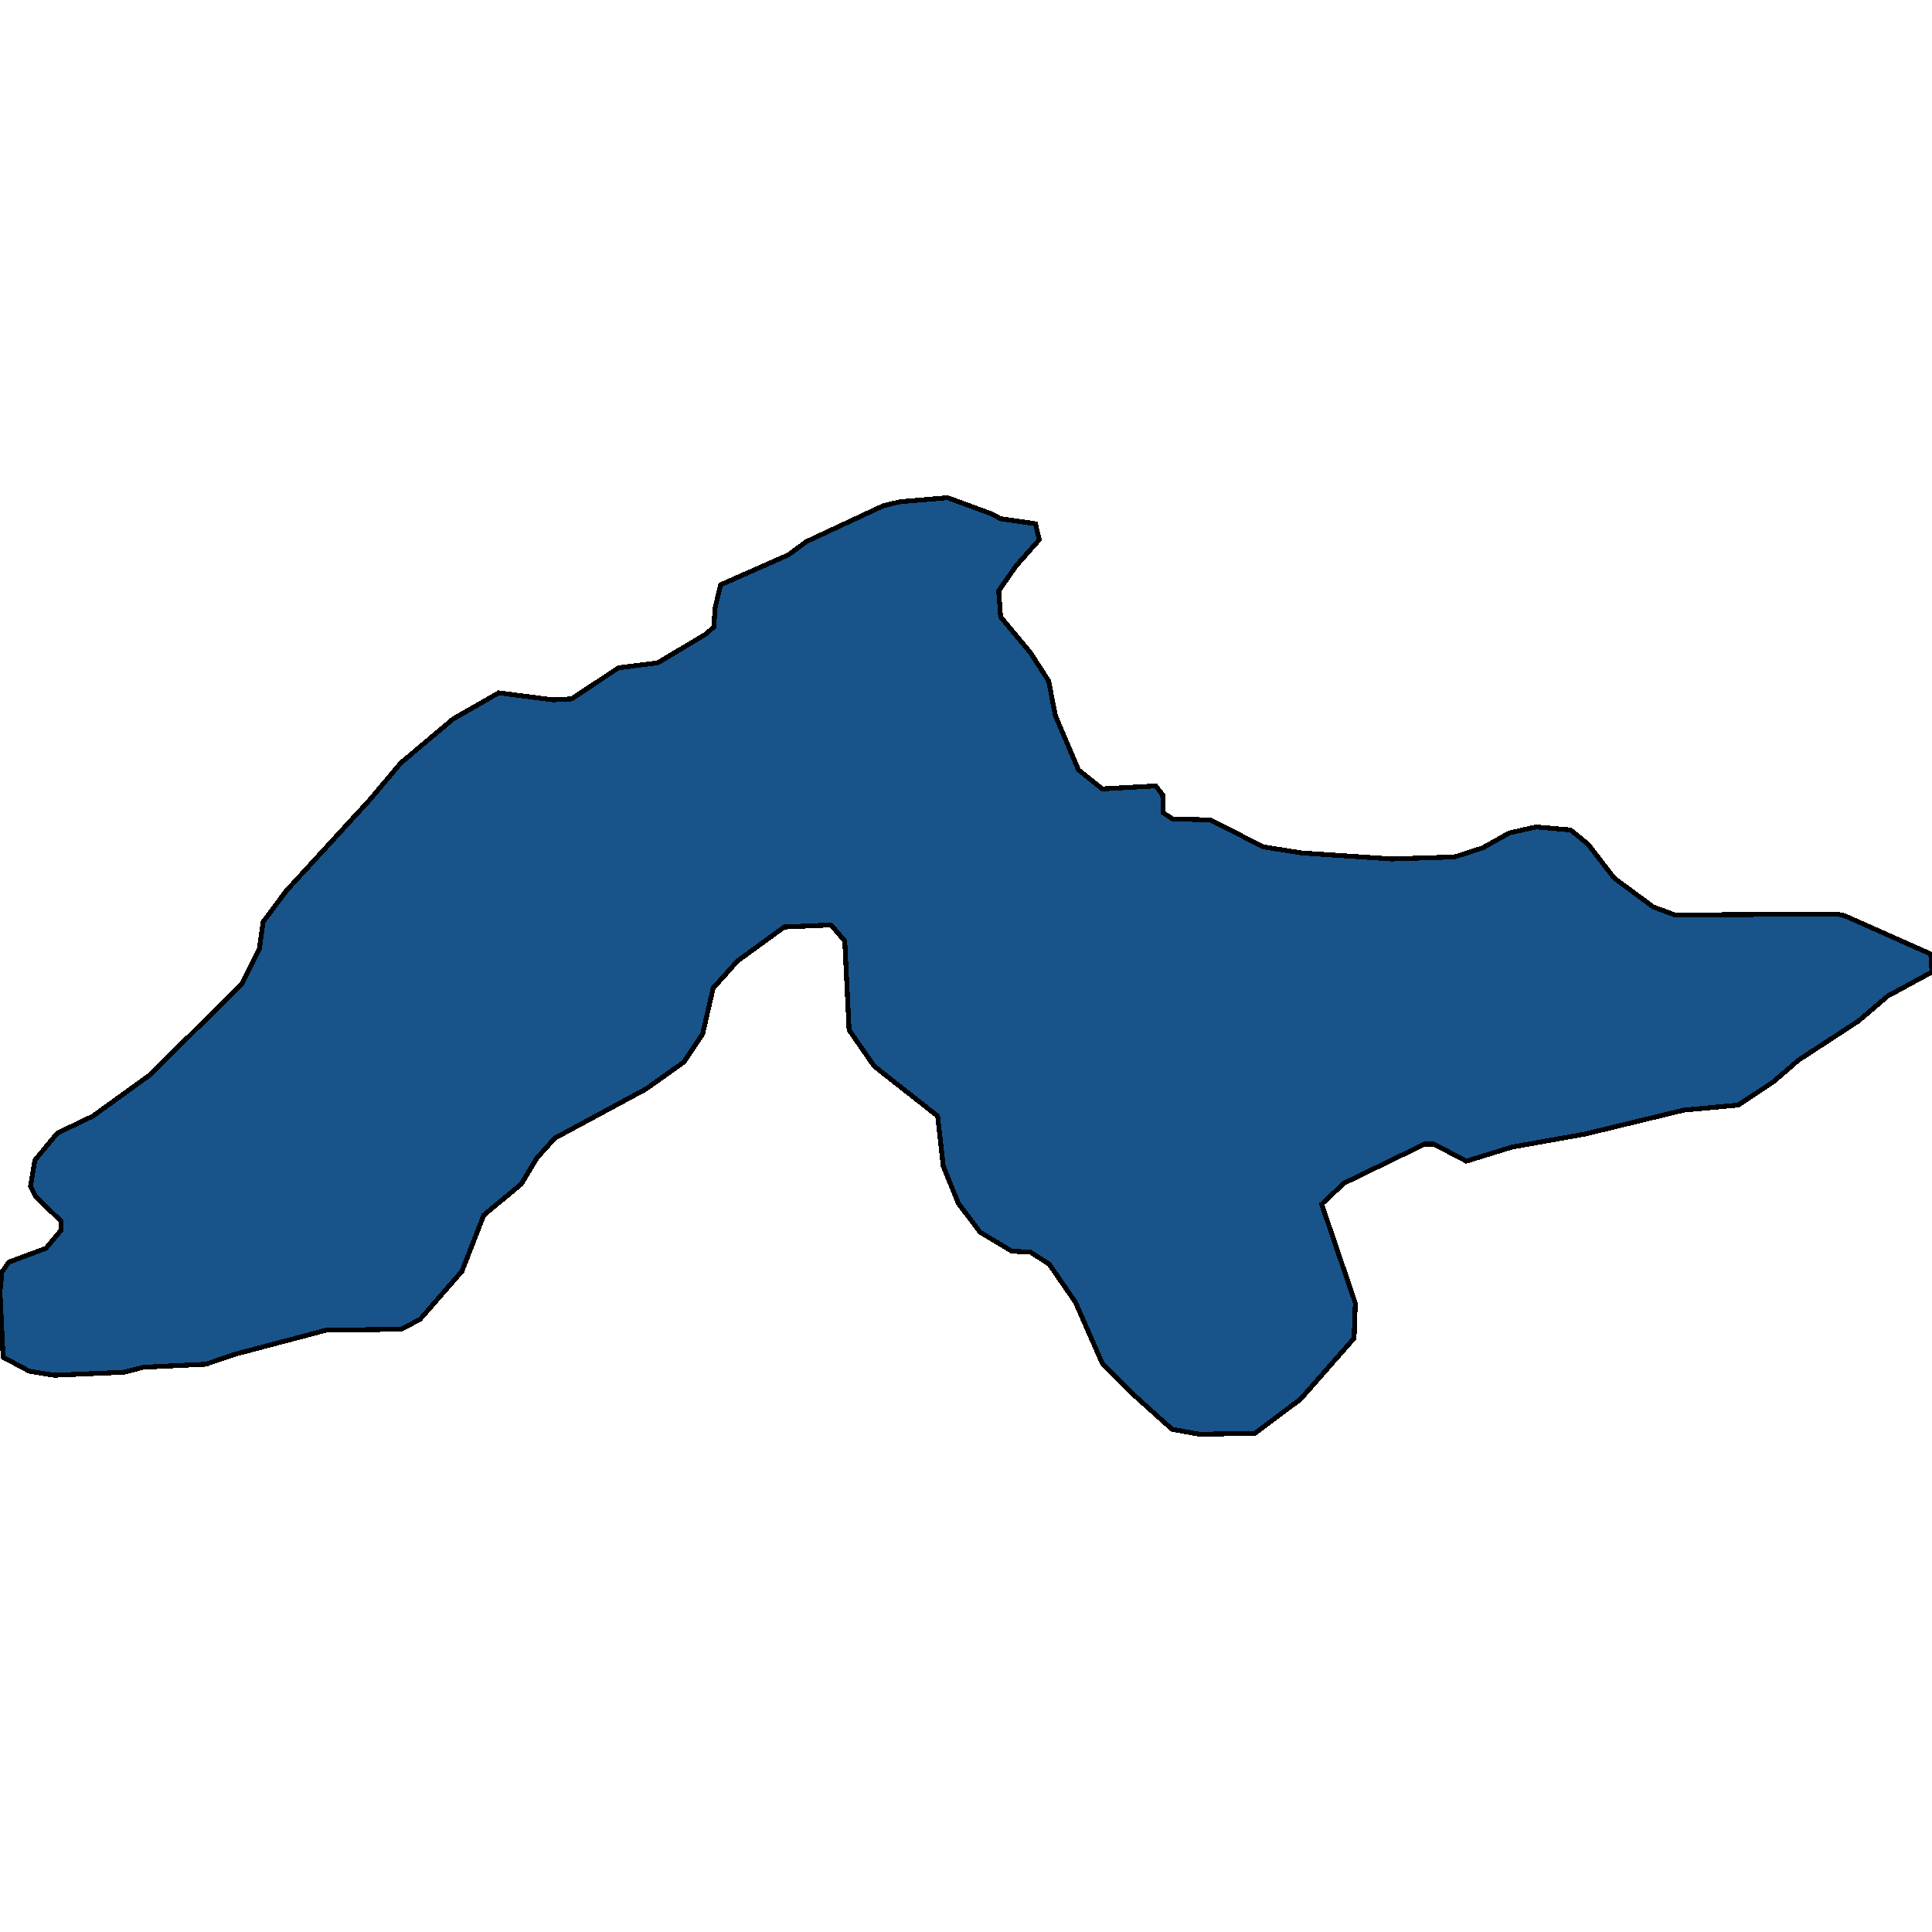
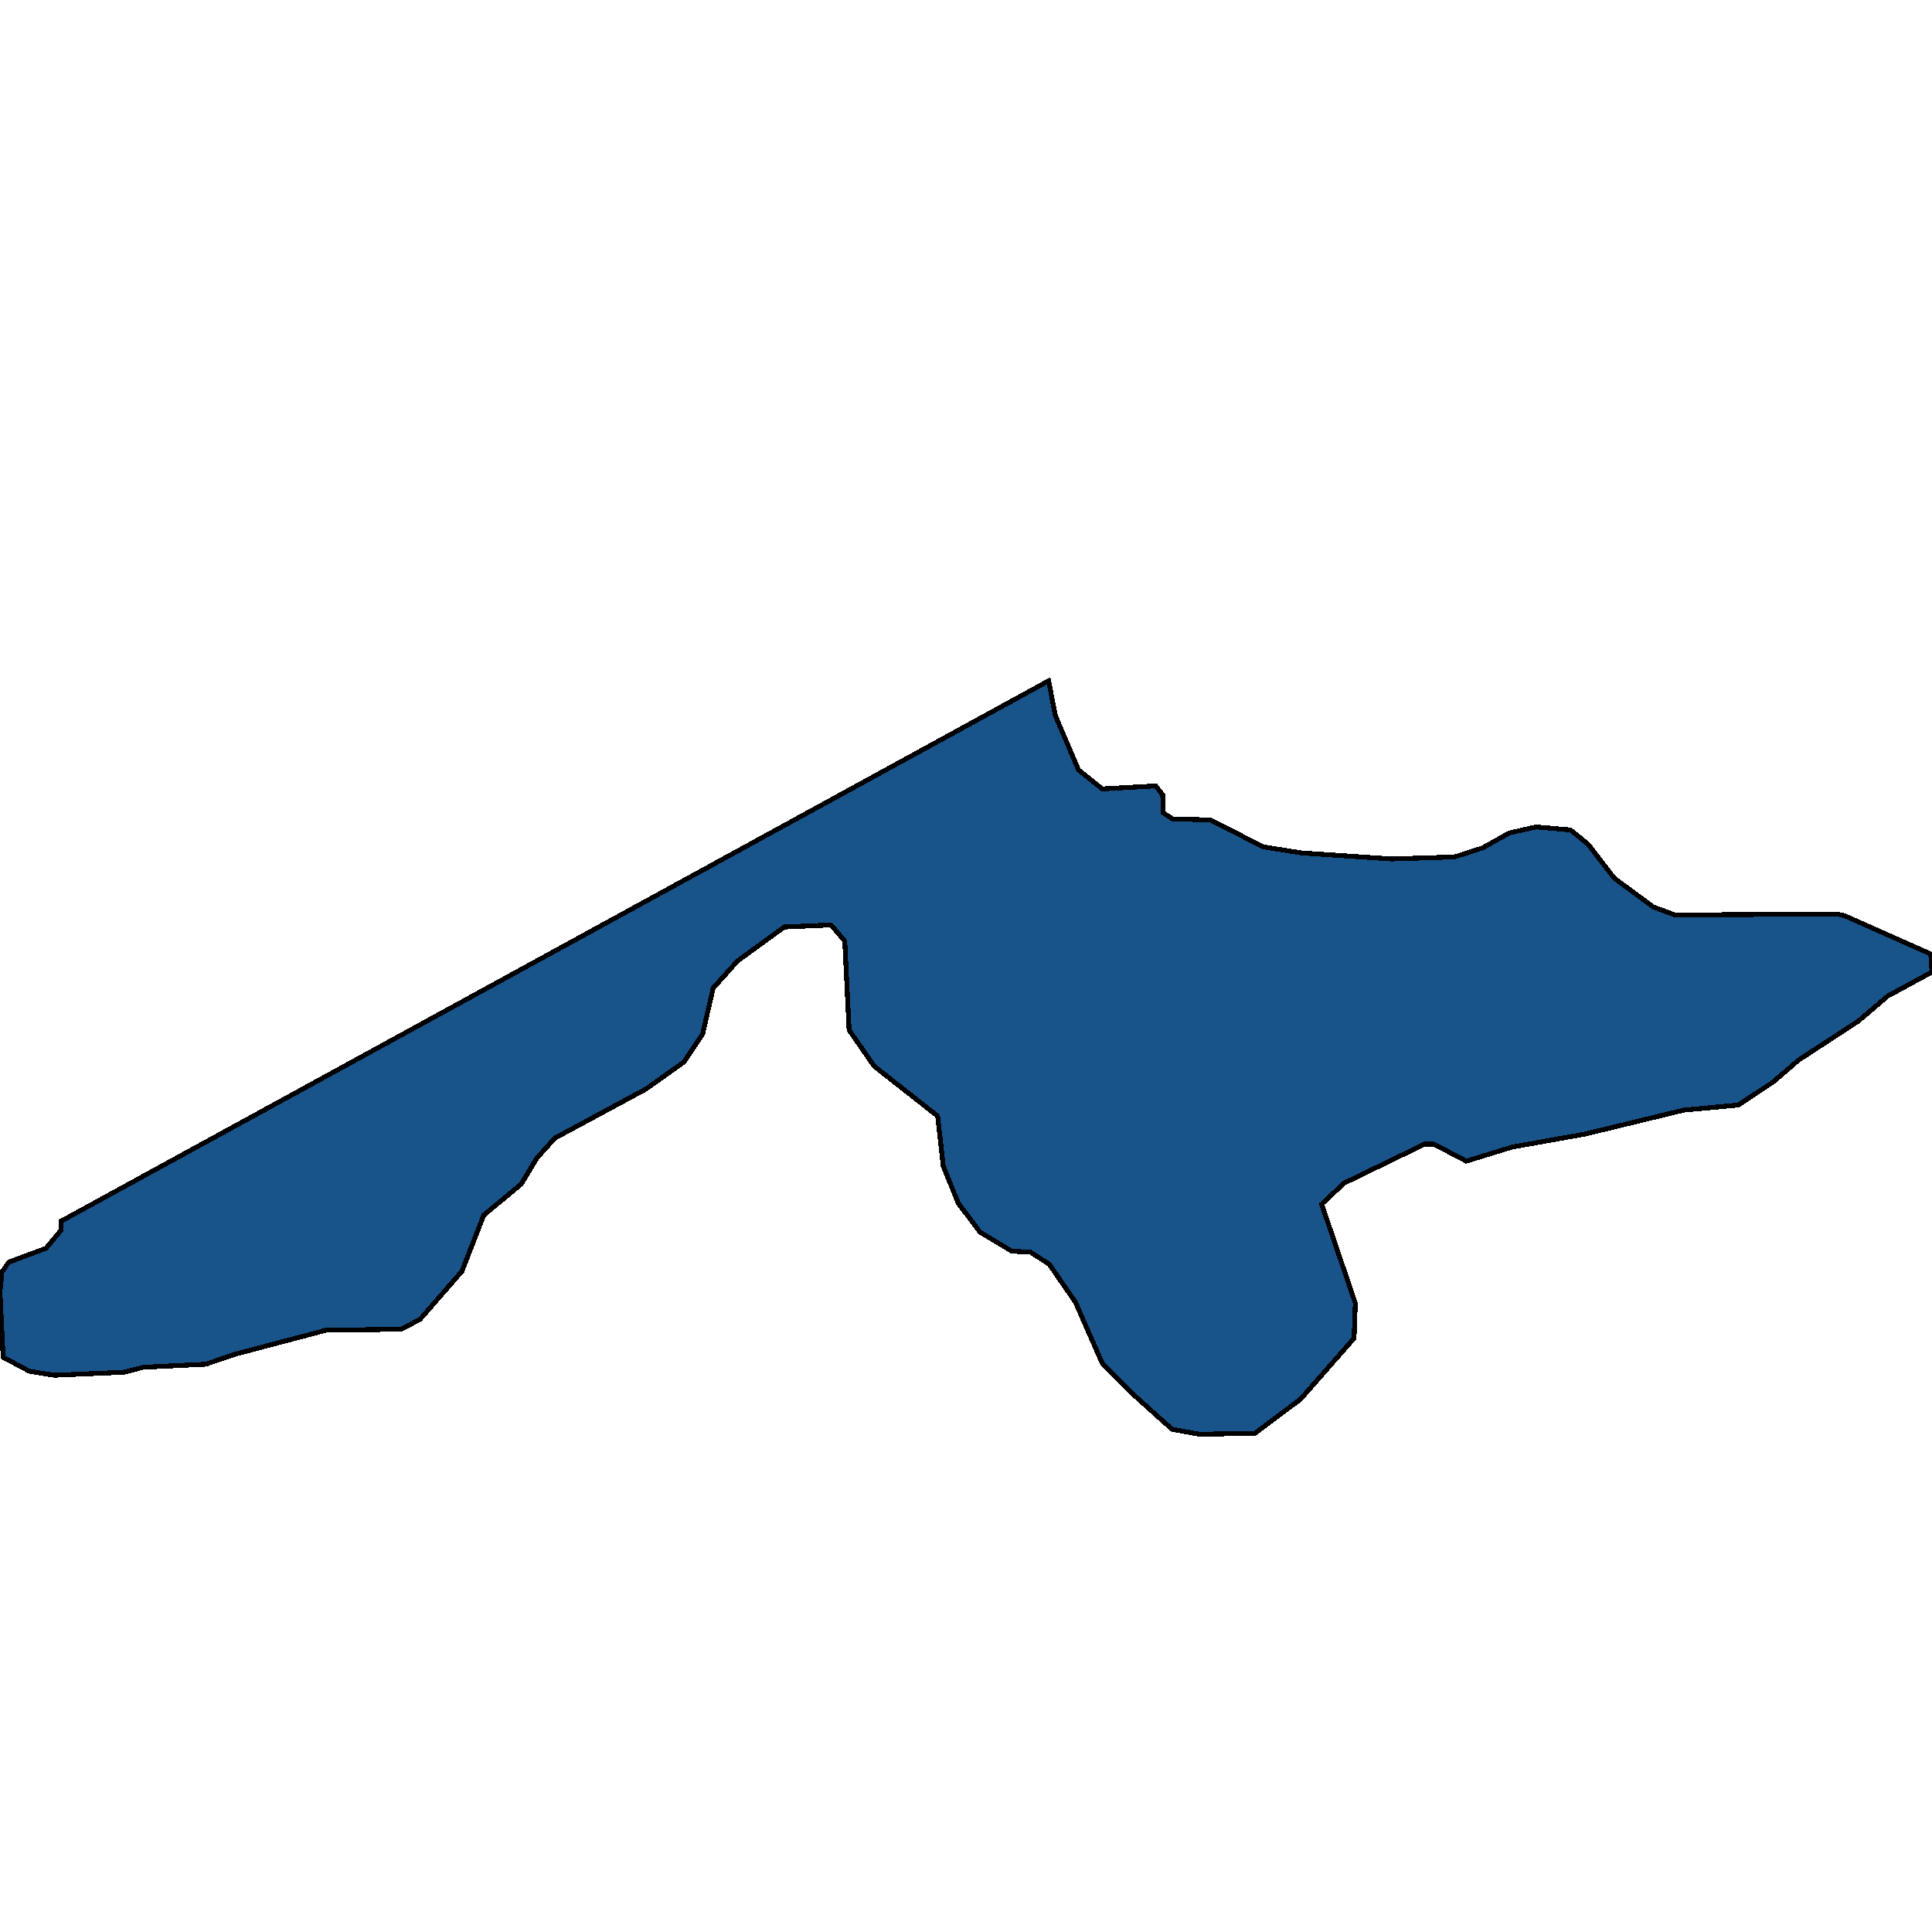
<svg xmlns="http://www.w3.org/2000/svg" width="400" height="400">
-   <path d="m217.102 140.961 1.42 7.251 4.776 11.188 4.905 3.936 11.1-.621 1.42 1.864.129 3.73 1.936 1.242 7.744.207 11.1 5.594 7.874 1.243 18.587 1.243 13.036-.414 5.809-1.865 5.55-3.107 5.55-1.243 7.1.621 3.613 2.9 5.421 7.044 8.132 6.008 4.518 1.657 33.559-.207 1.678.415 17.683 7.872.258 3.729-9.164 4.972-6.067 5.179-12.39 8.08-5.293 4.557-7.228 4.764-11.23 1.036-20.522 4.972-15.102 2.693-9.422 2.9-6.712-3.521h-1.936l-16.65 8.079-4.647 4.35 6.97 20.508-.259 7.25-11.1 12.636-9.422 7.043-11.488.207-5.68-1.036-7.614-6.835-6.841-6.836-5.55-12.636-5.422-7.872-3.872-2.486-3.872-.207-6.583-3.936-4.517-6.007-3.098-7.665-1.162-10.358-13.165-10.358-5.163-7.458-.904-18.437-2.84-3.315-9.68.415-9.68 7.043-5.034 5.594-2.195 9.53-3.872 5.8-7.873 5.593-18.845 10.15-3.743 4.144-3.227 5.386-7.745 6.422-4.517 11.6-8.648 9.943-3.872 2.072-15.618.207-18.845 4.972-6.067 2.071-12.907.621-4.001 1.036-14.457.622-5.163-.829-5.42-2.9L0 267.538l.387-4.143 1.42-2.071 7.744-2.9 3.098-3.73v-1.863l-5.163-4.972-1.161-2.279.903-5.386 4.647-5.593 7.357-3.522 11.746-8.493 19.103-18.852 3.614-7.25.774-5.594 4.776-6.423 17.296-18.852 6.454-7.665 10.842-9.116 9.422-5.387 11.23 1.45 3.872-.207 9.68-6.422 8.132-1.036 10.068-6.008 1.549-1.45.258-3.937 1.161-4.765 14.07-6.216 3.614-2.693 16.005-7.459 3.485-.828 9.81-.83 9.034 3.316 1.937 1.036 7.228 1.036.774 3.315-4.776 5.386-3.614 5.18.388 5.387 6.195 7.458Z" style="stroke:#000;fill:#18548a;shape-rendering:crispEdges;stroke-width:1px" />
+   <path d="m217.102 140.961 1.42 7.251 4.776 11.188 4.905 3.936 11.1-.621 1.42 1.864.129 3.73 1.936 1.242 7.744.207 11.1 5.594 7.874 1.243 18.587 1.243 13.036-.414 5.809-1.865 5.55-3.107 5.55-1.243 7.1.621 3.613 2.9 5.421 7.044 8.132 6.008 4.518 1.657 33.559-.207 1.678.415 17.683 7.872.258 3.729-9.164 4.972-6.067 5.179-12.39 8.08-5.293 4.557-7.228 4.764-11.23 1.036-20.522 4.972-15.102 2.693-9.422 2.9-6.712-3.521h-1.936l-16.65 8.079-4.647 4.35 6.97 20.508-.259 7.25-11.1 12.636-9.422 7.043-11.488.207-5.68-1.036-7.614-6.835-6.841-6.836-5.55-12.636-5.422-7.872-3.872-2.486-3.872-.207-6.583-3.936-4.517-6.007-3.098-7.665-1.162-10.358-13.165-10.358-5.163-7.458-.904-18.437-2.84-3.315-9.68.415-9.68 7.043-5.034 5.594-2.195 9.53-3.872 5.8-7.873 5.593-18.845 10.15-3.743 4.144-3.227 5.386-7.745 6.422-4.517 11.6-8.648 9.943-3.872 2.072-15.618.207-18.845 4.972-6.067 2.071-12.907.621-4.001 1.036-14.457.622-5.163-.829-5.42-2.9L0 267.538l.387-4.143 1.42-2.071 7.744-2.9 3.098-3.73v-1.863Z" style="stroke:#000;fill:#18548a;shape-rendering:crispEdges;stroke-width:1px" />
</svg>